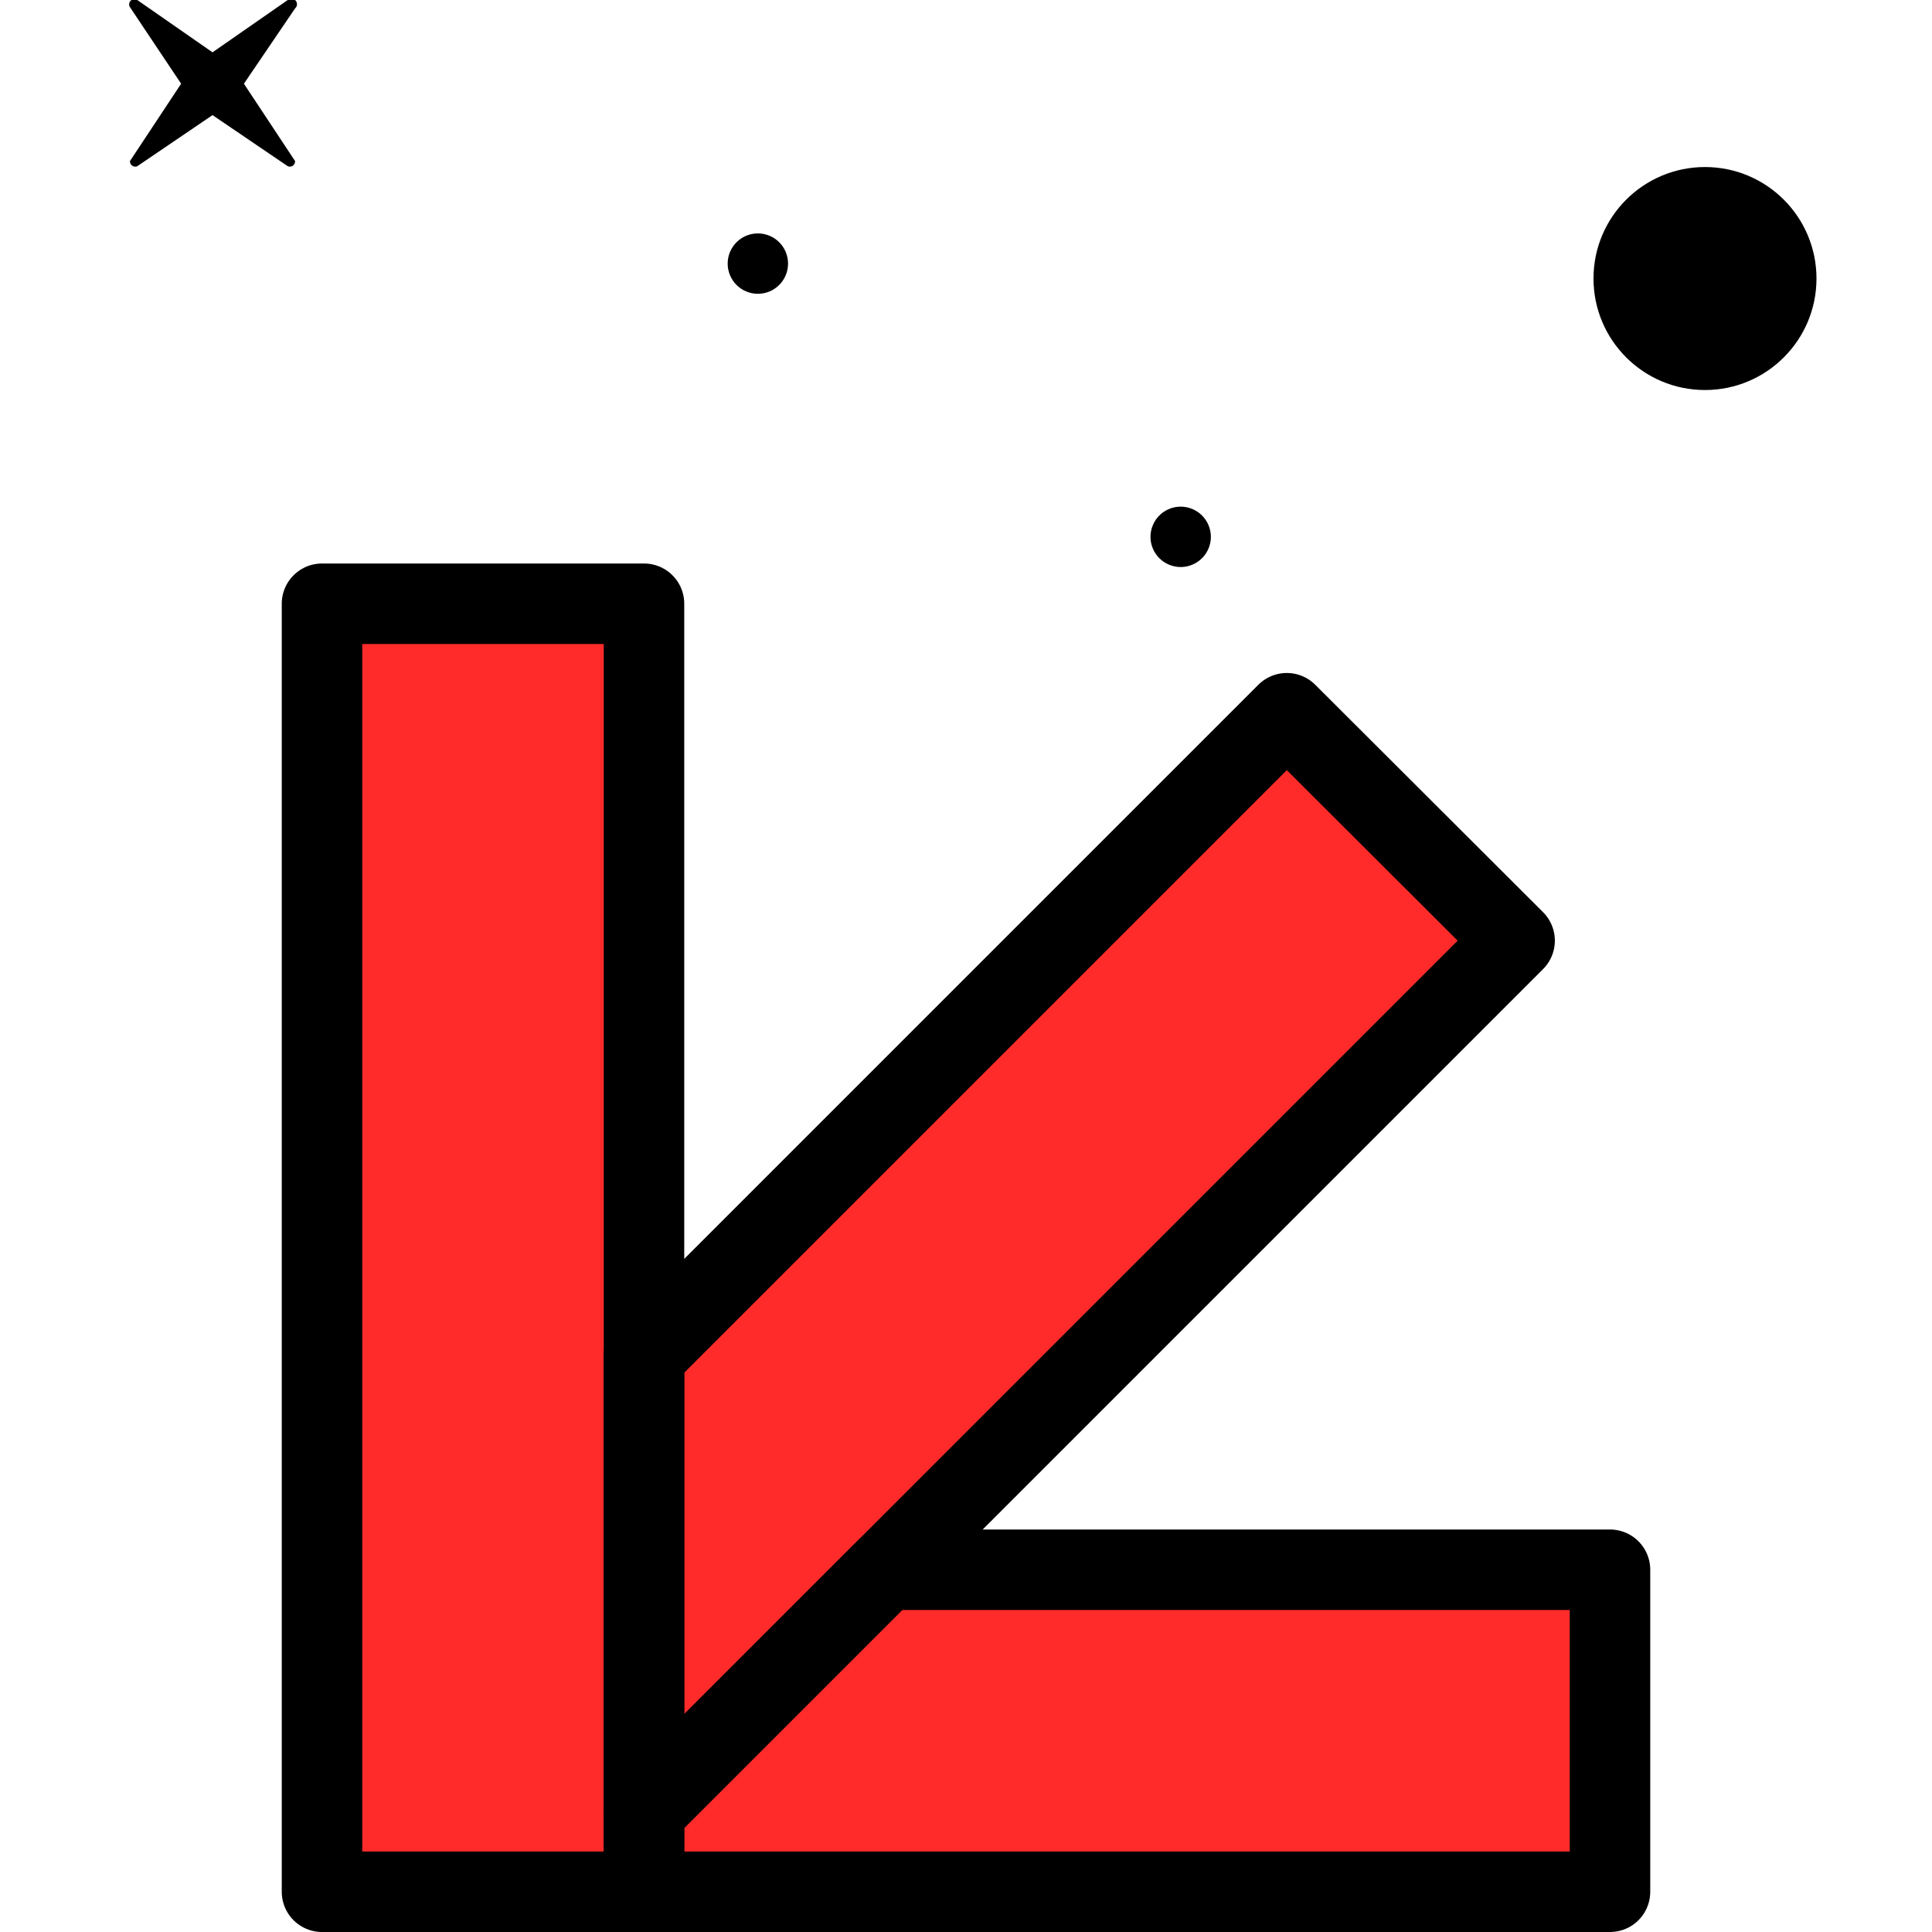
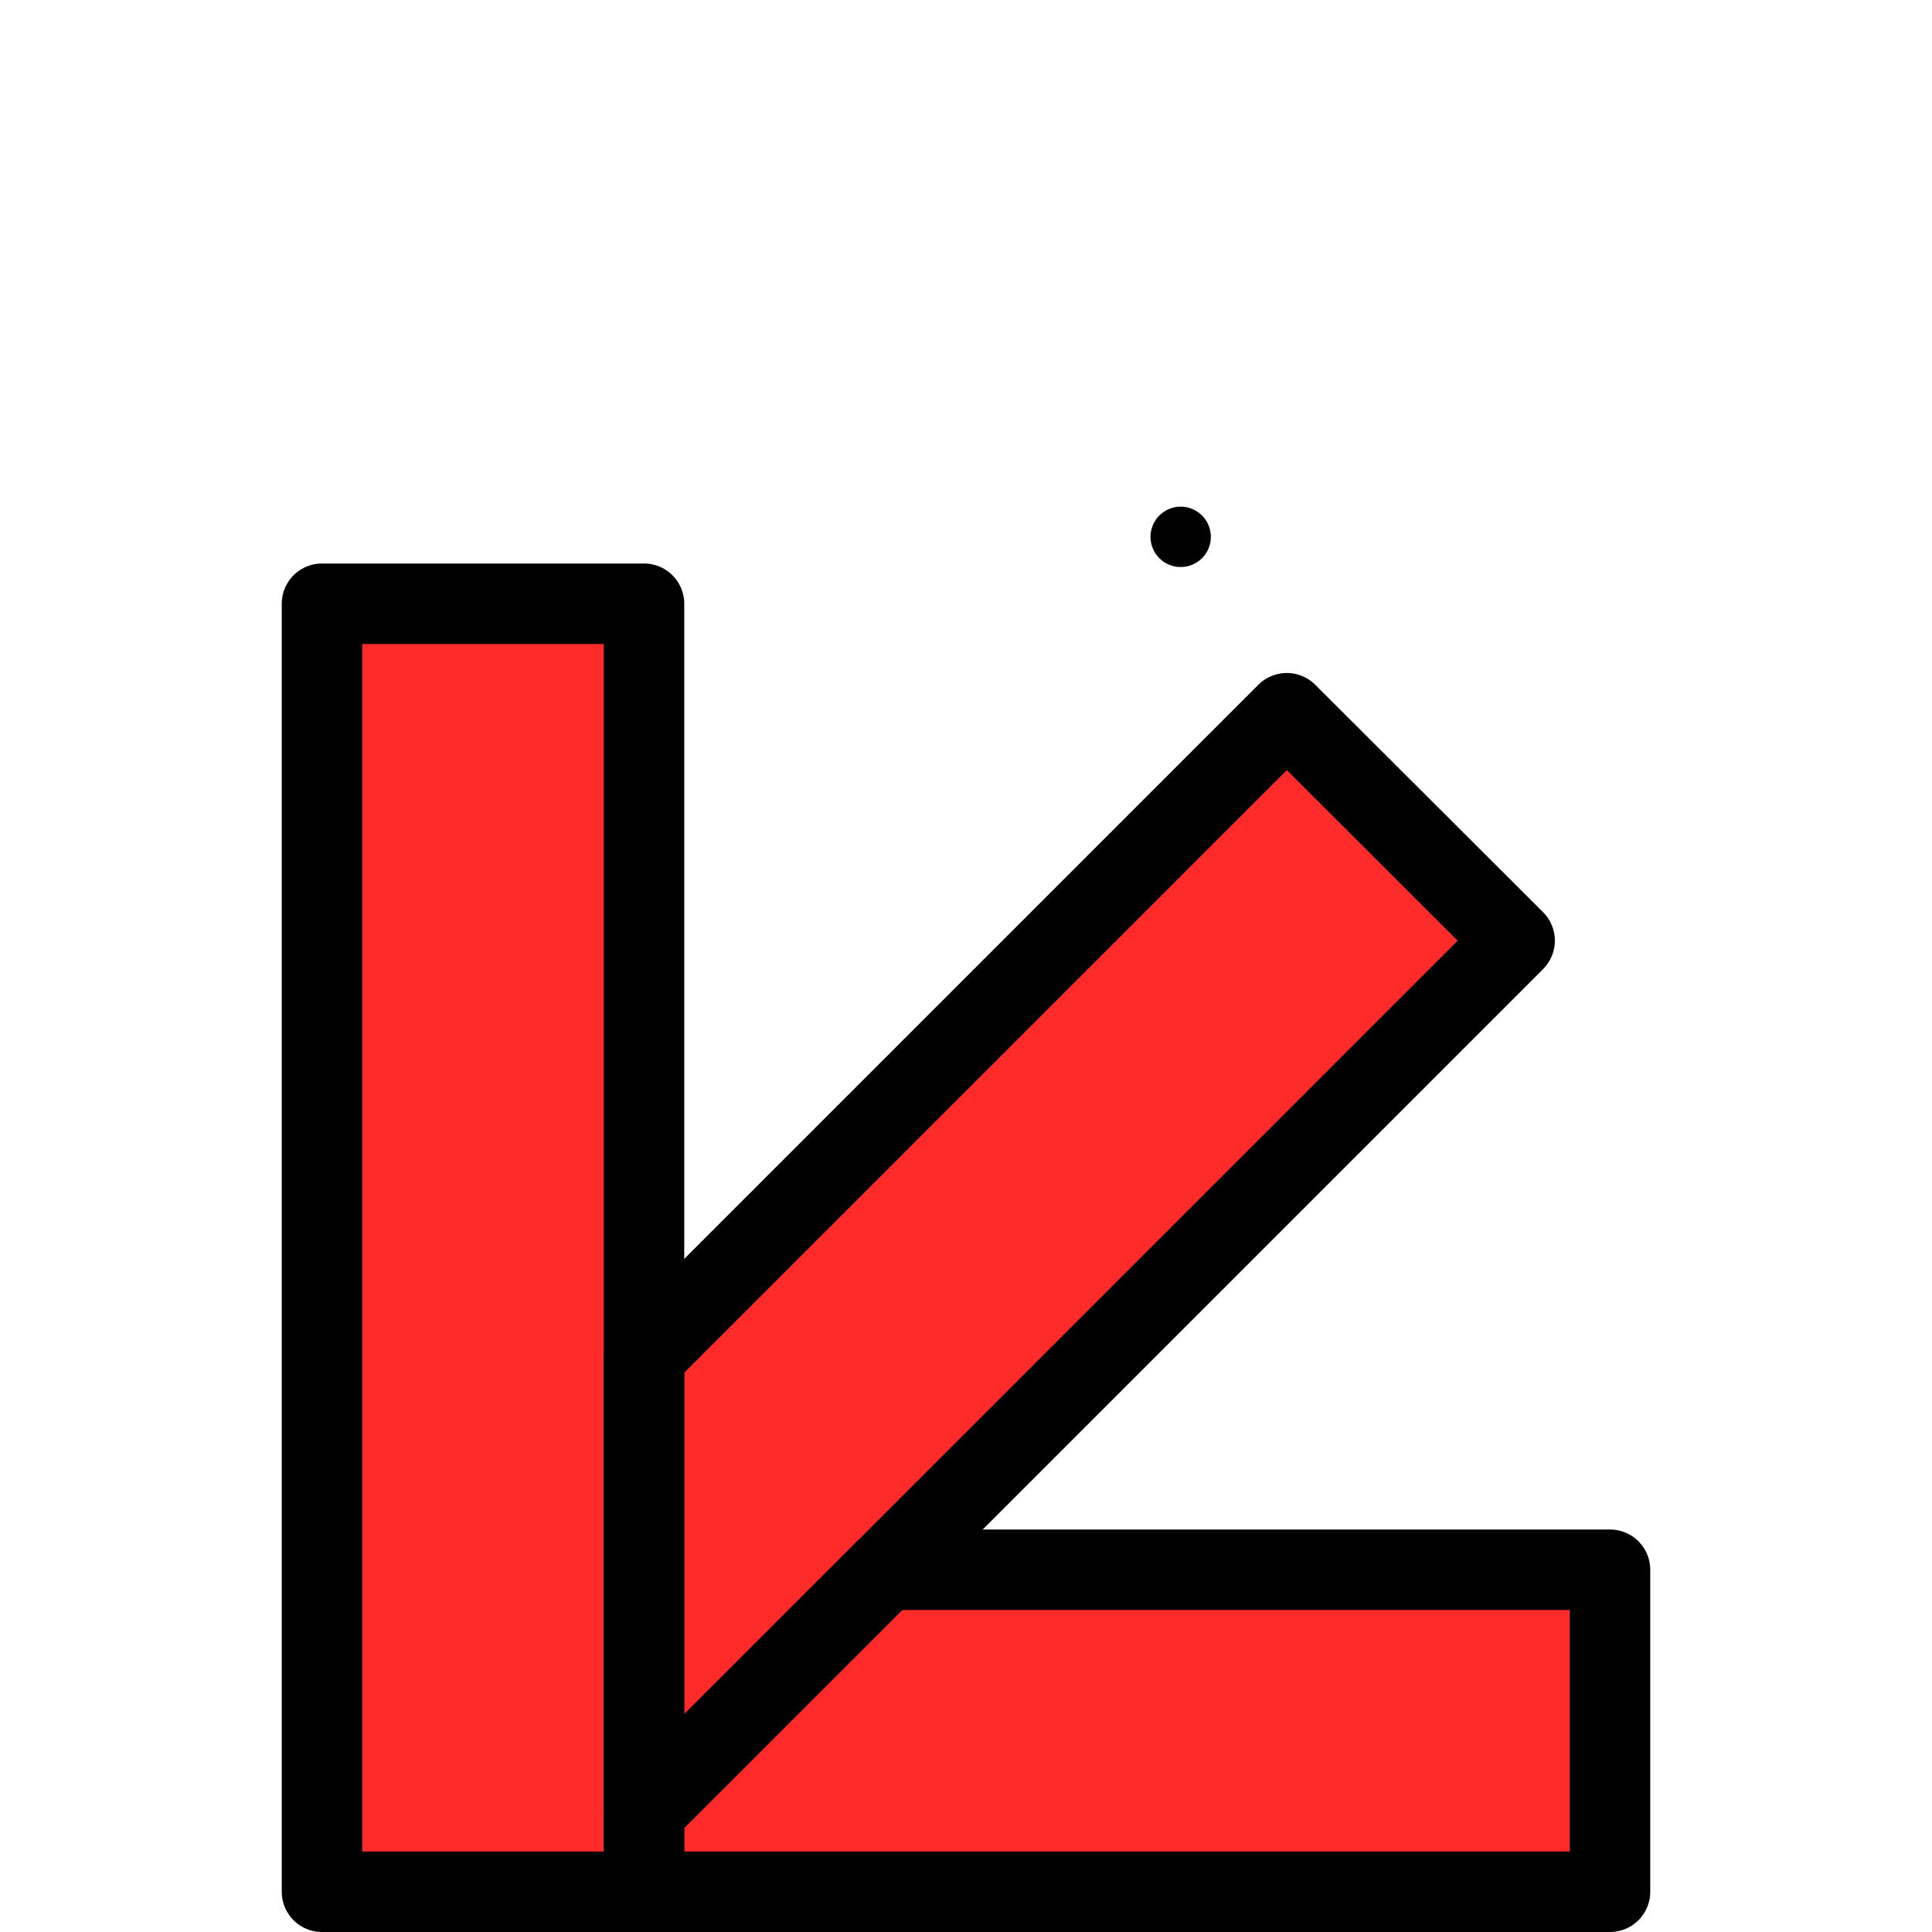
<svg xmlns="http://www.w3.org/2000/svg" viewBox="0 0 48 48">
  <defs>
    <style>.\32 91288b8-ee5c-485a-badd-cd469a9d75d0{fill:#ff2b2b;}.\32 55fef0e-ee84-4454-8775-674e1ddea688{fill:none;stroke:#000;stroke-linecap:round;stroke-linejoin:round;stroke-width:2px;}</style>
  </defs>
  <title>otros icon</title>
  <g id="25b24660-f1ca-4ecc-bf57-133fb214ce25" data-name="color">
    <polygon class="291288b8-ee5c-485a-badd-cd469a9d75d0" points="21.58 39.24 37.88 23.42 32.33 17.5 16.42 33.17 16.13 33.37 16.13 15.02 7.88 15.02 7.88 39.24 7.88 46.75 16.13 46.75 40.08 46.75 40.08 39.24 21.58 39.24" />
  </g>
  <g id="24275ffd-99f8-44f9-b2cb-ffa82f887b74" data-name="Capa 4">
    <circle cx="29.33" cy="13.33" r="0.75" transform="translate(5.96 35.51) rotate(-67.93)" />
-     <circle cx="18.83" cy="6.55" r="0.75" transform="translate(5.45 21.33) rotate(-67.03)" />
-     <path d="M3.41,4.13,5.28,2.86,7.15,4.13A.13.13,0,0,0,7.33,4L6.06,2.08,7.33.21A.13.13,0,0,0,7.15,0L5.28,1.3,3.41,0a.13.13,0,0,0-.18.18L4.5,2.08,3.23,4A.13.13,0,0,0,3.41,4.13Z" />
-     <circle cx="42.36" cy="6.92" r="2.77" />
    <rect class="255fef0e-ee84-4454-8775-674e1ddea688" x="8" y="15" width="8" height="32" />
    <polygon class="255fef0e-ee84-4454-8775-674e1ddea688" points="16 45 37.63 23.37 31.97 17.72 16 33.69 16 45" />
    <polygon class="255fef0e-ee84-4454-8775-674e1ddea688" points="22 39 16 45 16 47 40 47 40 39 22 39" />
  </g>
</svg>